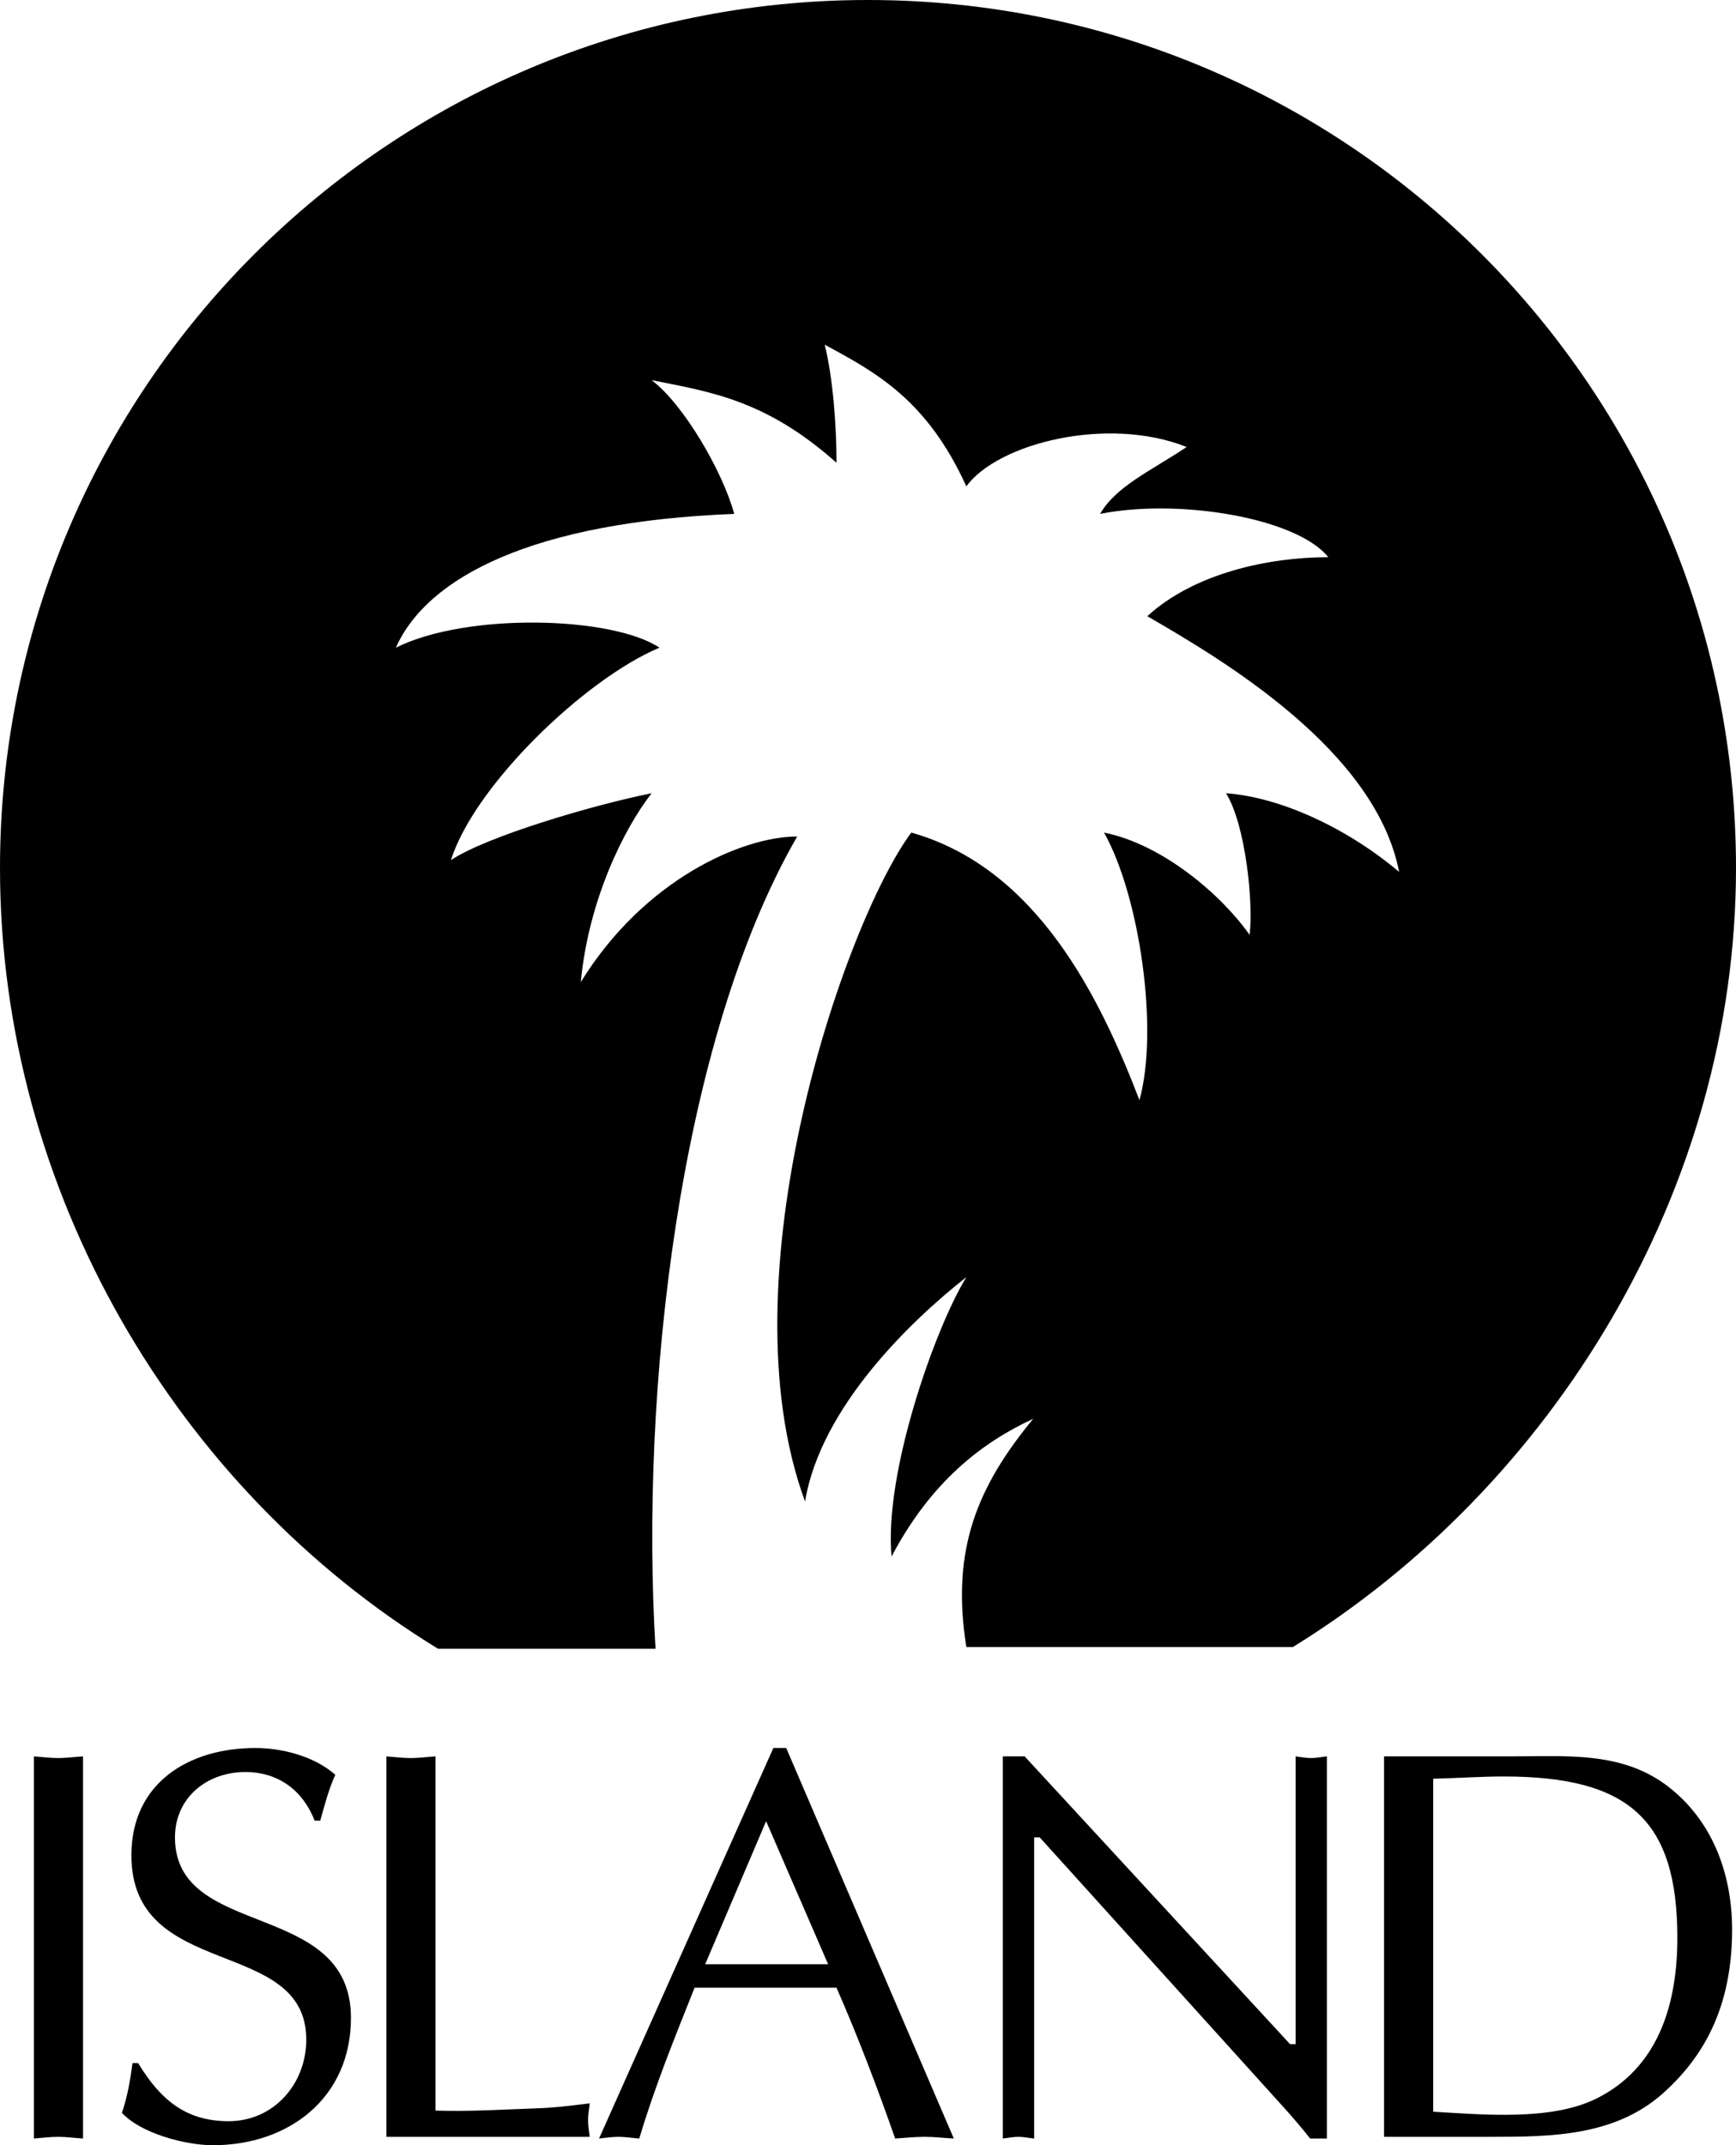
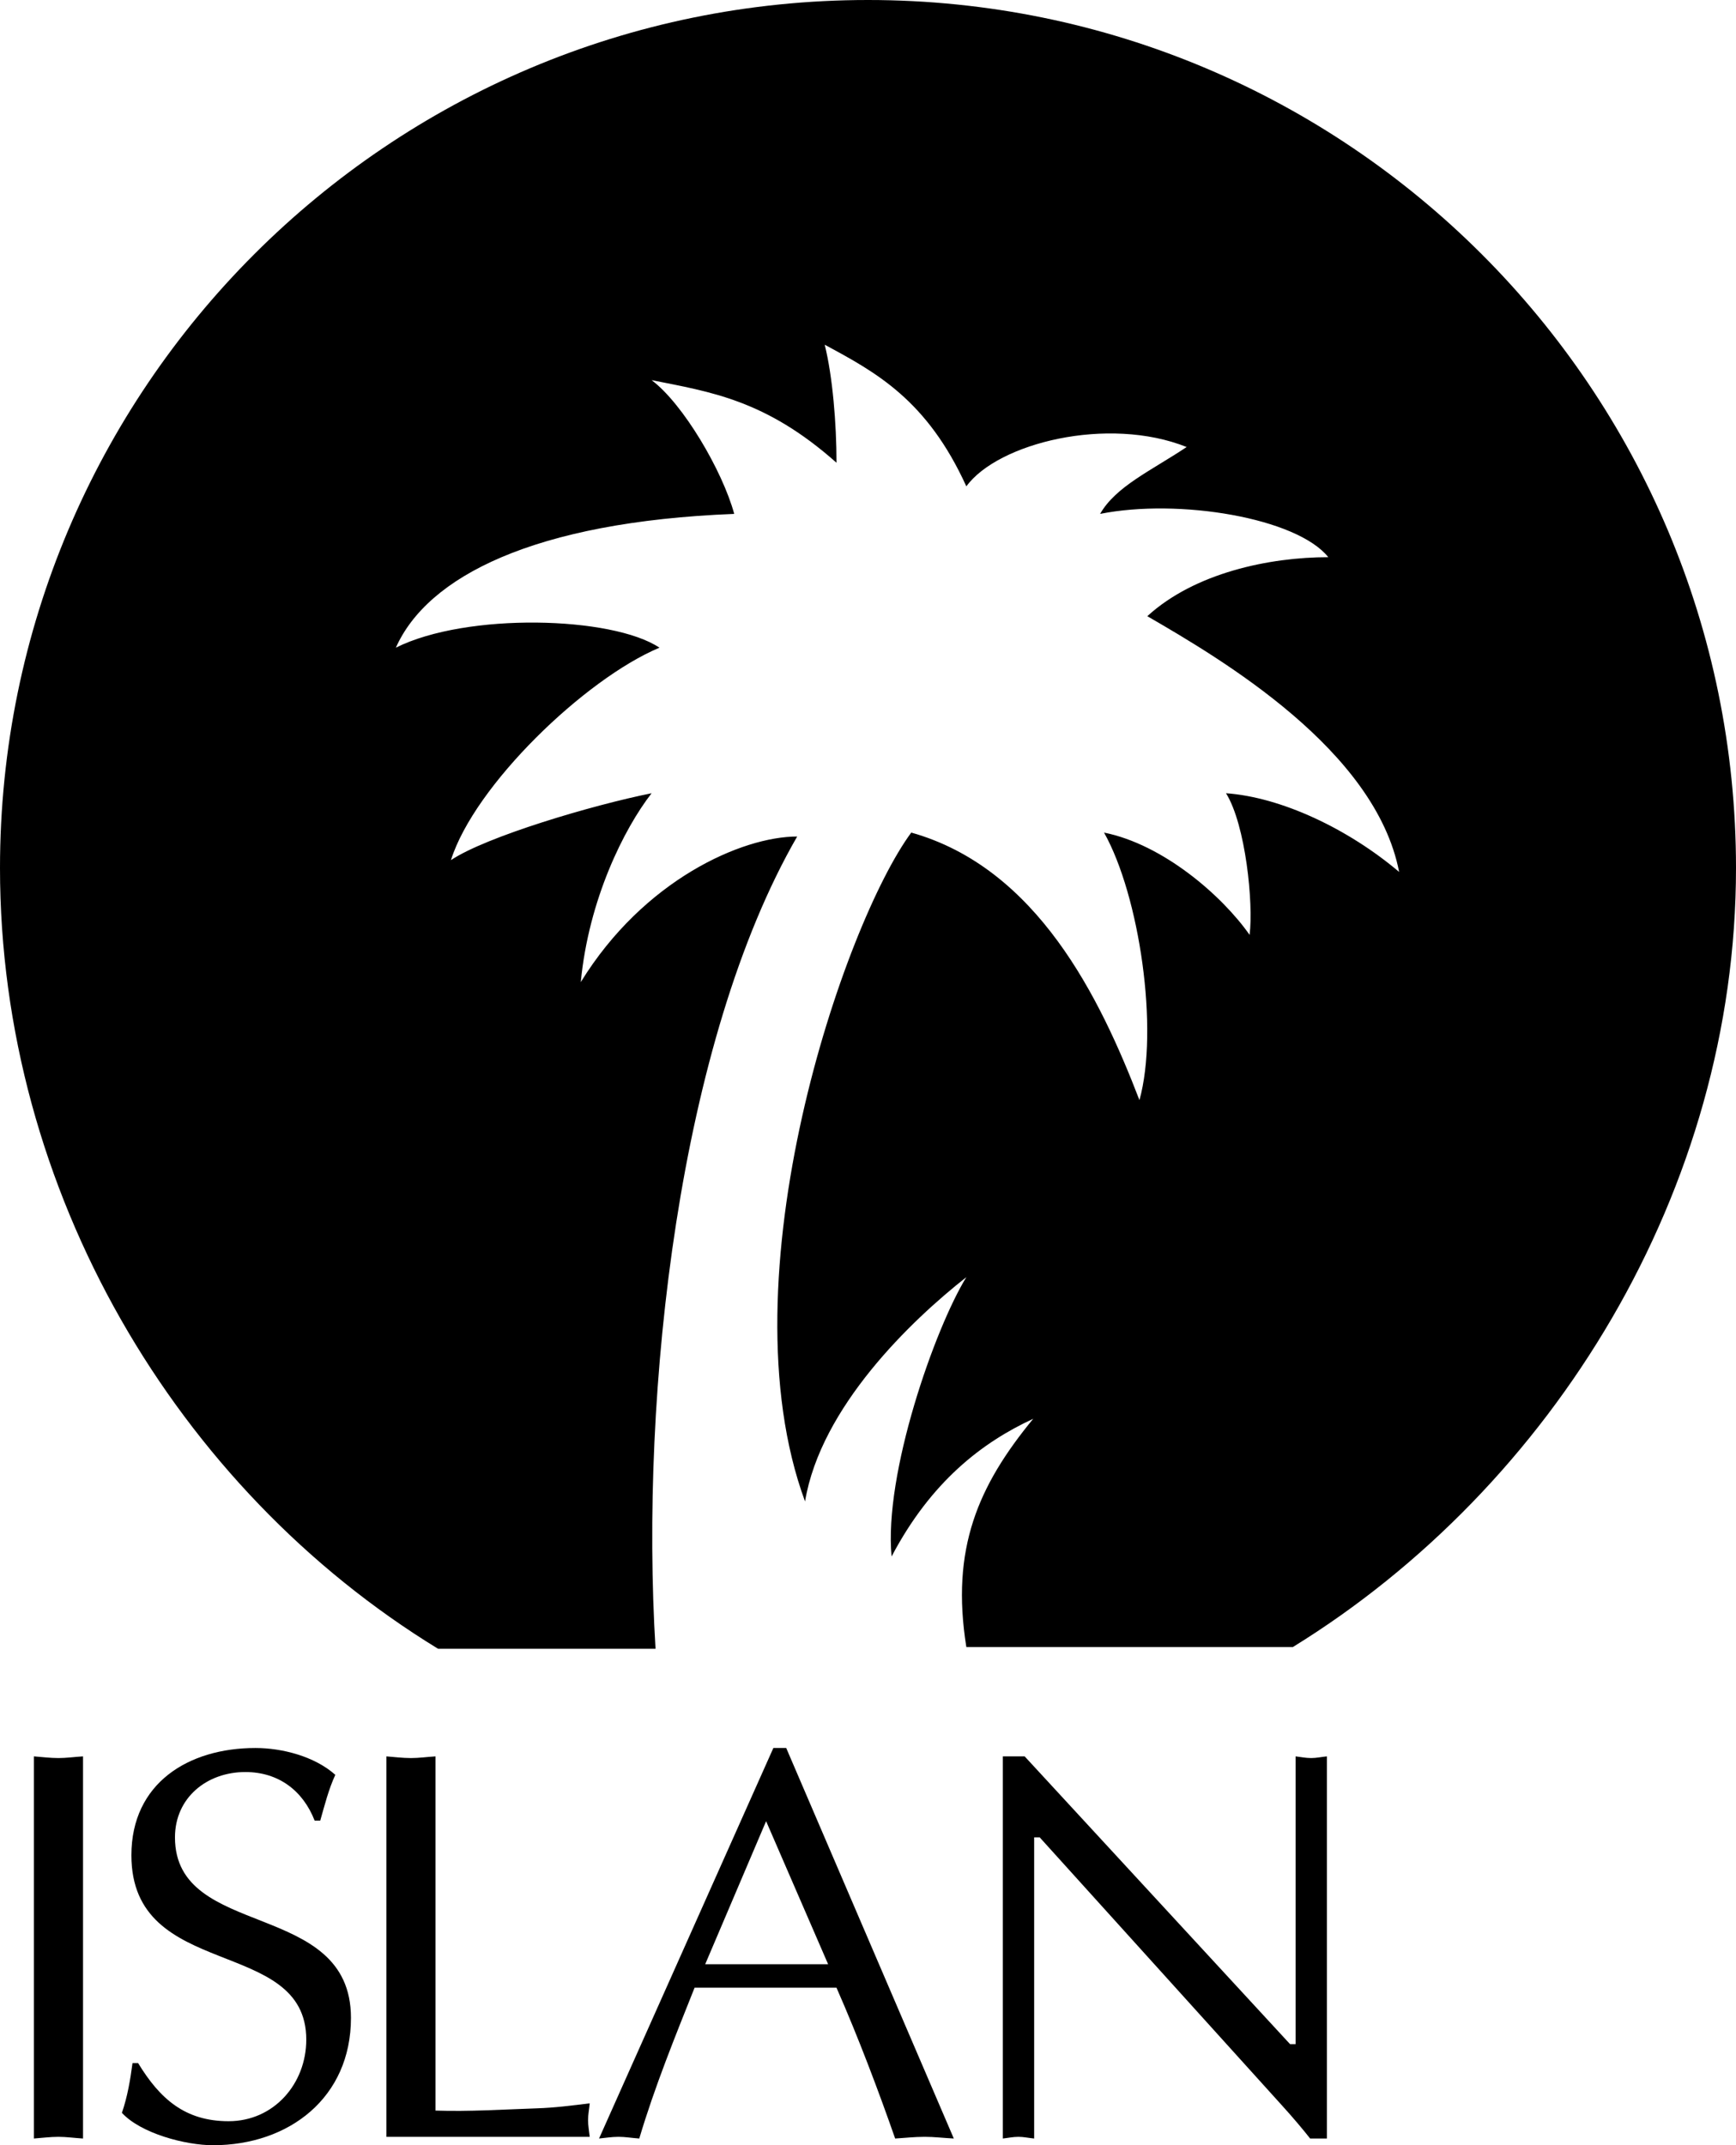
<svg xmlns="http://www.w3.org/2000/svg" xmlns:ns1="http://www.inkscape.org/namespaces/inkscape" xmlns:ns2="http://sodipodi.sourceforge.net/DTD/sodipodi-0.dtd" version="1.1" id="Layer_1" width="809.238" height="1000" viewBox="0 0 809.238 1000" overflow="visible" enable-background="new 0 0 269.426 332.936" xml:space="preserve" ns1:version="0.92.2 (5c3e80d, 2017-08-06)" ns2:docname="Island Records.svg" style="overflow:visible">
  <defs id="defs6641" />
  <ns2:namedview pagecolor="#ffffff" bordercolor="#666666" borderopacity="1" objecttolerance="10" gridtolerance="10" guidetolerance="10" ns1:pageopacity="0" ns1:pageshadow="2" ns1:window-width="1366" ns1:window-height="705" id="namedview6639" showgrid="false" ns1:zoom="0.41299227" ns1:cx="303.74936" ns1:cy="540.12832" ns1:window-x="-8" ns1:window-y="-8" ns1:window-maximized="1" ns1:current-layer="Layer_1" />
  <path style="clip-rule:evenodd;fill:#000000;fill-opacity:1;fill-rule:evenodd;stroke-width:3.004" ns1:connector-curvature="0" id="path6617" d="m 15.787,818.735 c 3.646,0.27 7.554,0.787 11.456,0.787 3.646,0 7.296,-0.517 11.462,-0.787 v 178.138 c -4.169,-0.258 -7.818,-0.787 -11.462,-0.787 -3.905,0 -7.812,0.529 -11.456,0.787 z" />
  <path style="clip-rule:evenodd;fill:#000000;fill-opacity:1;fill-rule:evenodd;stroke-width:3.004" ns1:connector-curvature="0" id="path6619" d="m 64.378,961.711 c 10.158,16.673 21.875,27.092 42.188,27.092 21.094,0 36.202,-17.448 36.202,-38.025 0,-48.432 -81.517,-27.08 -81.517,-85.941 0,-33.592 26.567,-50.003 57.819,-50.003 12.501,0 27.606,3.908 37.238,12.507 -3.127,6.77 -4.944,14.057 -7.031,21.352 h -2.601 c -5.472,-14.069 -16.934,-22.656 -32.297,-22.656 -17.967,0 -32.814,11.978 -32.814,30.471 0,47.916 82.036,28.651 82.036,84.124 0,37.238 -28.906,59.368 -64.321,59.368 -12.765,0 -33.601,-5.466 -42.452,-15.099 2.604,-7.557 3.905,-15.369 4.944,-23.184 h 2.607 z" />
  <path style="clip-rule:evenodd;fill:#000000;fill-opacity:1;fill-rule:evenodd;stroke-width:3.004" ns1:connector-curvature="0" id="path6621" d="m 203.023,983.85 c 15.886,0.529 31.513,-0.517 47.138,-1.045 8.332,-0.258 16.405,-1.304 24.74,-2.334 -0.261,2.862 -0.781,5.208 -0.781,7.815 0,2.592 0.52,5.208 0.781,7.803 H 180.106 V 818.738 c 3.646,0.27 7.554,0.787 11.459,0.787 3.646,0 7.293,-0.517 11.456,-0.787 v 165.112 z" />
  <path style="clip-rule:evenodd;fill:#000000;fill-opacity:1;fill-rule:evenodd;stroke-width:3.004" d="m 360.504,814.828 -81.255,182.044 c 2.865,-0.258 5.731,-0.786 9.116,-0.786 3.124,0 5.989,0.528 9.633,0.786 7.296,-24.473 16.673,-47.4 25.788,-70.314 h 66.143 c 10.416,23.701 19.795,48.703 27.349,70.314 4.424,-0.258 8.851,-0.786 13.798,-0.786 4.43,0 8.599,0.528 13.545,0.786 L 366.493,814.828 Z m -3.385,34.119 28.909,66.677 h -57.296 z" id="path6623" ns1:connector-curvature="0" />
  <path style="clip-rule:evenodd;fill:#000000;fill-opacity:1;fill-rule:evenodd;stroke-width:3.004" ns1:connector-curvature="0" id="path6627" d="M 603.95,818.735 V 952.862 H 601.346 L 477.641,818.735 h -10.161 v 178.138 c 2.346,-0.258 4.689,-0.787 7.293,-0.787 2.346,0 4.695,0.529 7.299,0.787 V 856.505 h 2.598 l 112.504,124.483 c 5.472,5.983 10.684,12.237 13.546,15.886 h 7.809 V 818.735 c -2.598,0.27 -4.944,0.787 -7.287,0.787 -2.604,0 -4.953,-0.517 -7.293,-0.787 z" />
-   <path style="clip-rule:evenodd;fill:#000000;fill-opacity:1;fill-rule:evenodd;stroke-width:3.004" d="m 724.404,818.617 c -6.617,-0.041 -13.338,0.123 -20.11,0.123 h -59.115 v 177.351 h 50.779 c 27.606,0 56.514,-0.516 78.656,-19.781 19.529,-17.201 32.81,-40.63 32.81,-76.825 0,-24.746 -8.336,-48.963 -27.865,-65.116 -16.406,-13.674 -35.305,-15.629 -55.155,-15.751 z m -23.495,9.492 c 58.335,0 80.991,20.063 80.991,75.265 -0.003,31.772 -9.375,60.68 -37.498,74.749 -21.094,10.678 -53.389,7.557 -76.309,6.254 V 829.153 c 11.2,-0.258 22.139,-1.044 32.816,-1.044 z" id="path6629" ns1:connector-curvature="0" />
  <path style="clip-rule:evenodd;fill:#000000;fill-opacity:1;fill-rule:evenodd;stroke-width:3.004" ns1:connector-curvature="0" id="path6637" d="M 602.689,767.759 C 723.946,692.985 809.238,554.611 809.238,404.619 809.238,181.16 628.078,-4.6386718e-6 404.619,-4.6386718e-6 181.154,-4.6386718e-6 0,181.16 0,404.619 0,555.163 82.223,693.994 204.209,768.579 h 101.373 c -7.338,-120.037 11.002,-283.26 66.024,-378.635 -25.68,0 -71.527,20.178 -100.872,67.862 3.667,-38.515 20.172,-71.527 33.009,-88.034 -27.51,5.5 -77.029,20.172 -93.537,31.177 11.005,-34.844 62.357,-84.364 97.204,-99.036 -22.007,-14.675 -89.867,-16.505 -122.879,0 14.672,-33.012 64.189,-58.687 157.726,-62.36 -5.503,-20.175 -23.842,-51.352 -38.515,-62.357 27.513,5.503 53.187,9.173 86.199,38.515 0,-18.337 -1.835,-40.35 -5.503,-55.019 23.842,12.837 47.682,25.677 66.024,66.024 14.672,-20.175 66.024,-33.012 102.701,-18.337 -16.502,10.999 -33.009,18.337 -40.35,31.174 36.682,-7.332 91.702,1.835 106.374,20.175 -27.507,0 -62.354,7.335 -84.364,27.51 34.847,20.178 106.374,62.36 117.379,119.211 -23.845,-20.175 -55.025,-34.847 -80.697,-36.679 9.17,14.672 12.834,51.352 10.999,66.024 -12.834,-18.34 -40.344,-42.182 -67.856,-47.685 16.508,29.345 25.671,91.702 16.508,124.717 C 512.816,465.138 483.471,404.613 424.785,388.108 c -31.177,42.182 -88.034,207.246 -49.517,311.782 7.335,-44.02 49.517,-84.37 75.194,-104.539 -14.672,23.842 -38.518,91.702 -34.847,130.21 18.337,-34.847 42.179,-53.184 66.018,-64.189 -25.671,31.186 -38.512,60.528 -31.174,106.38 H 602.689 Z" />
</svg>